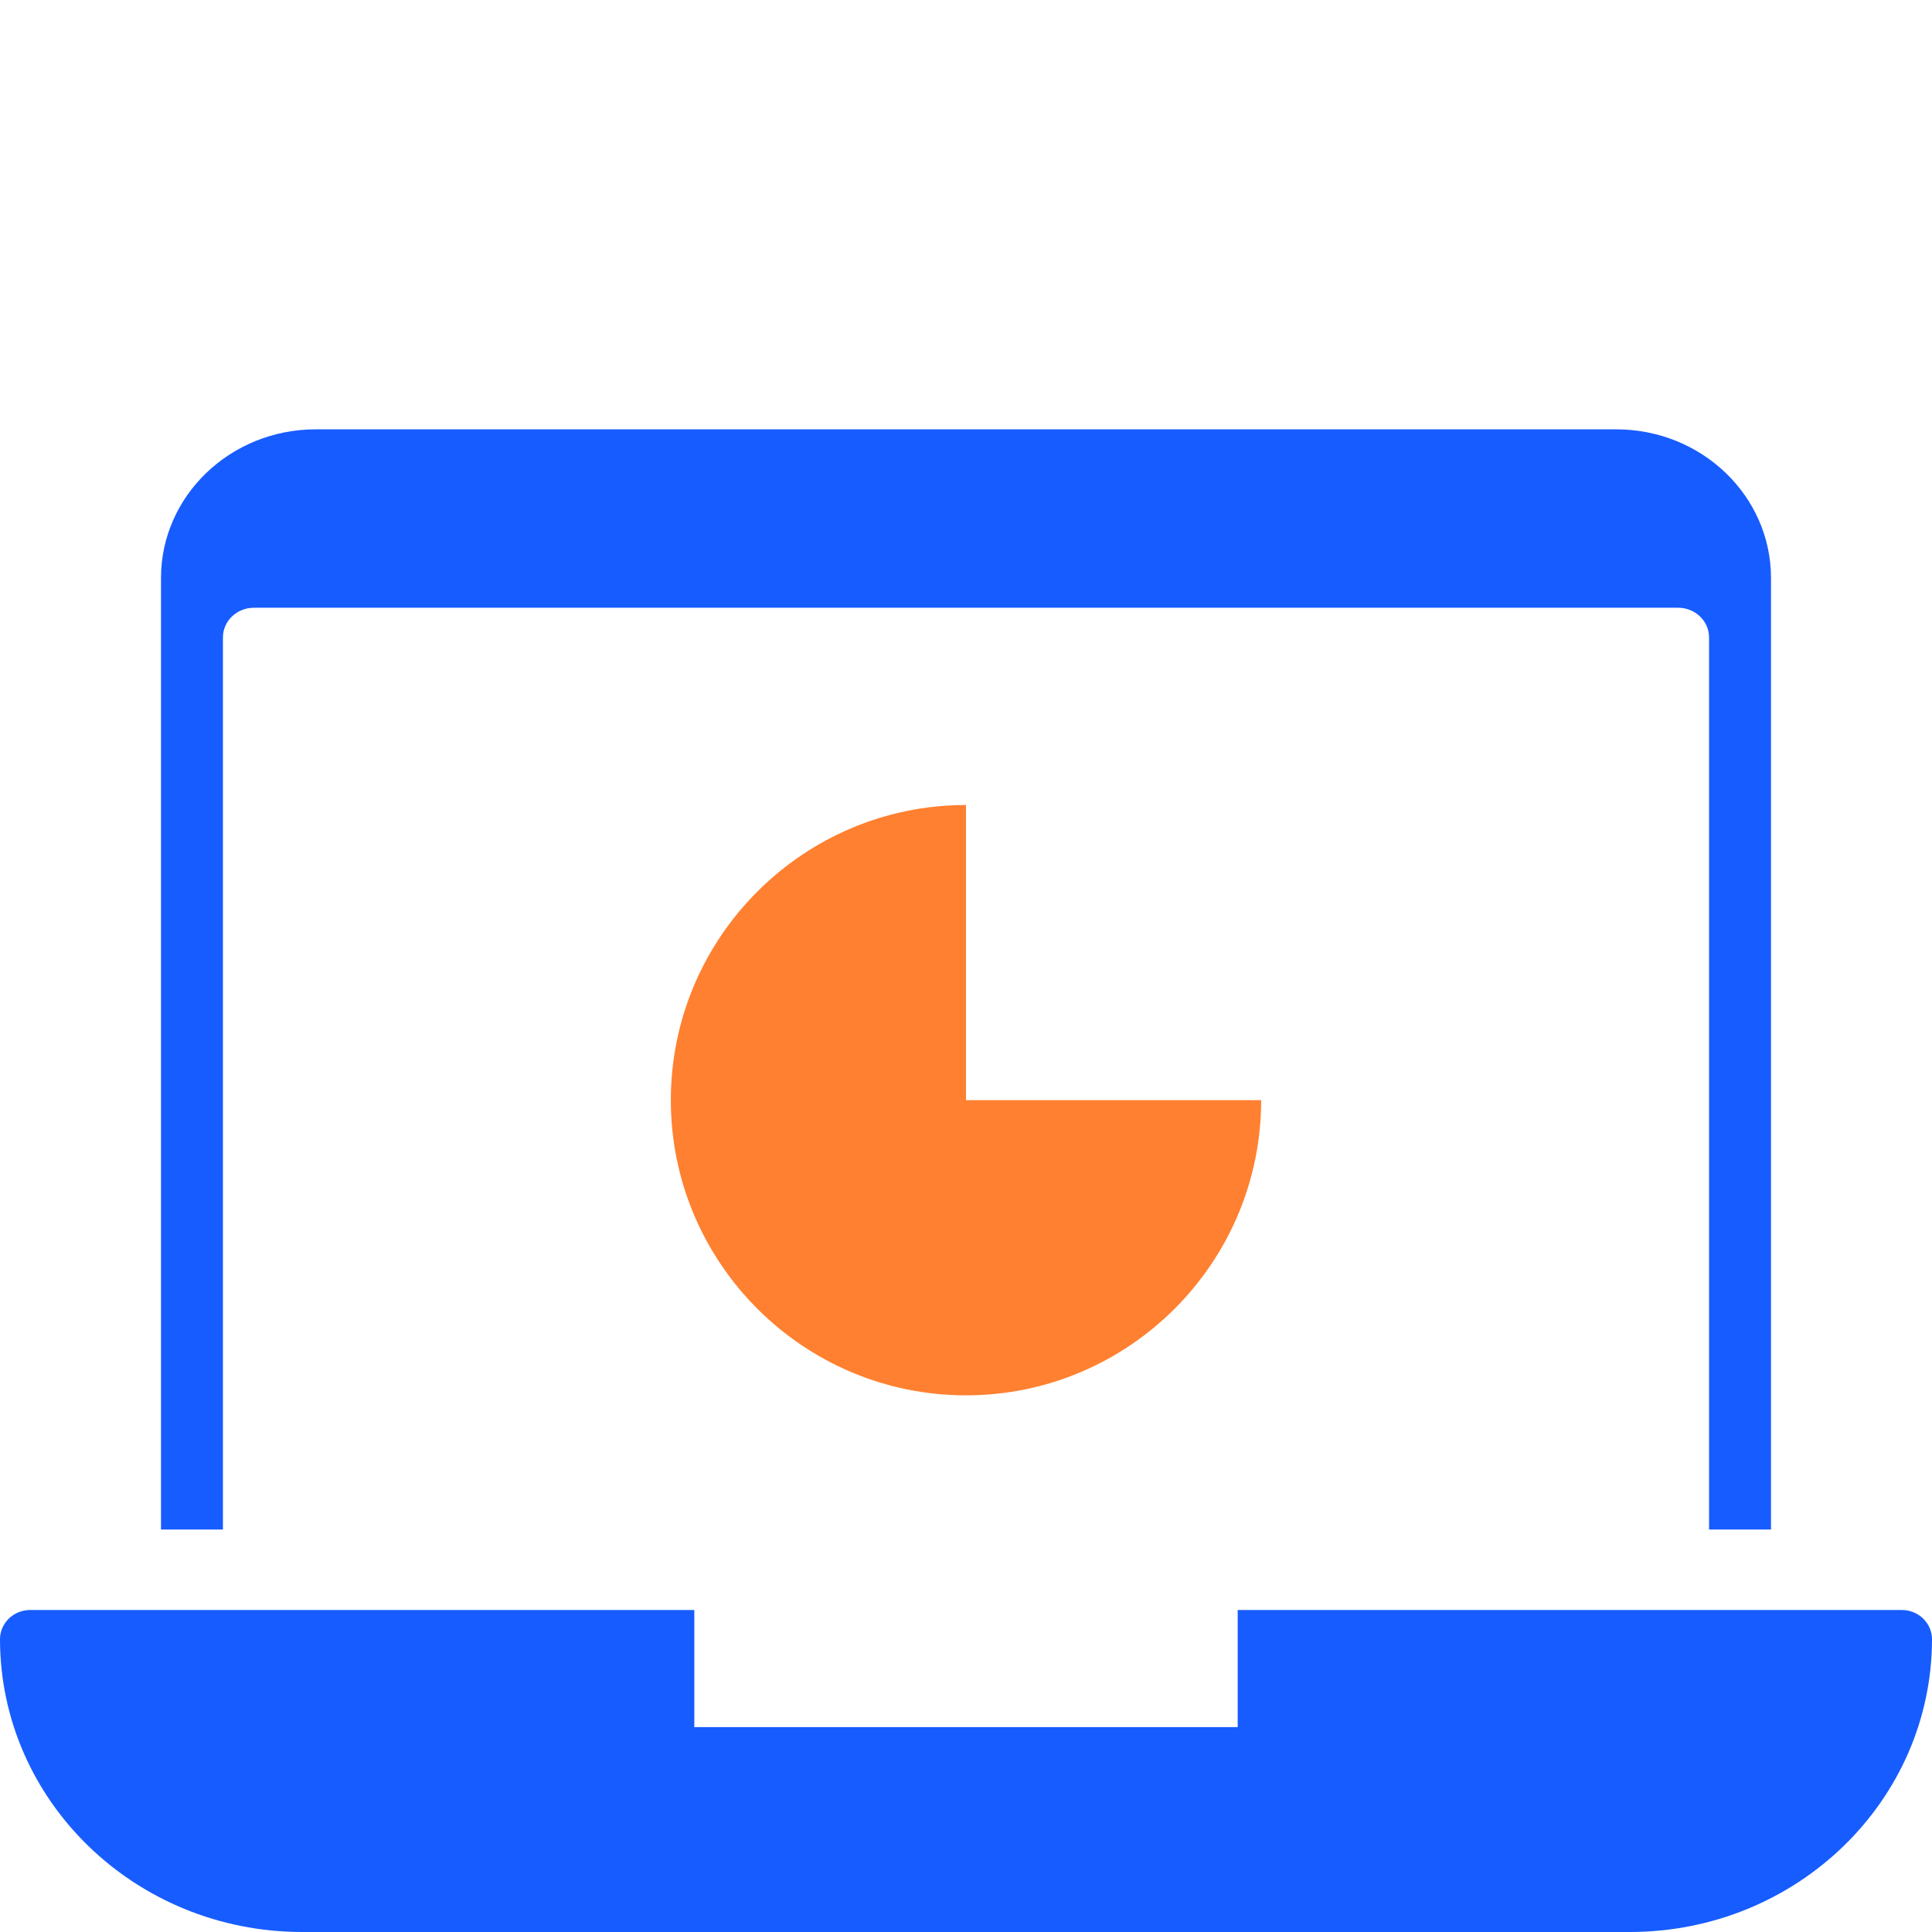
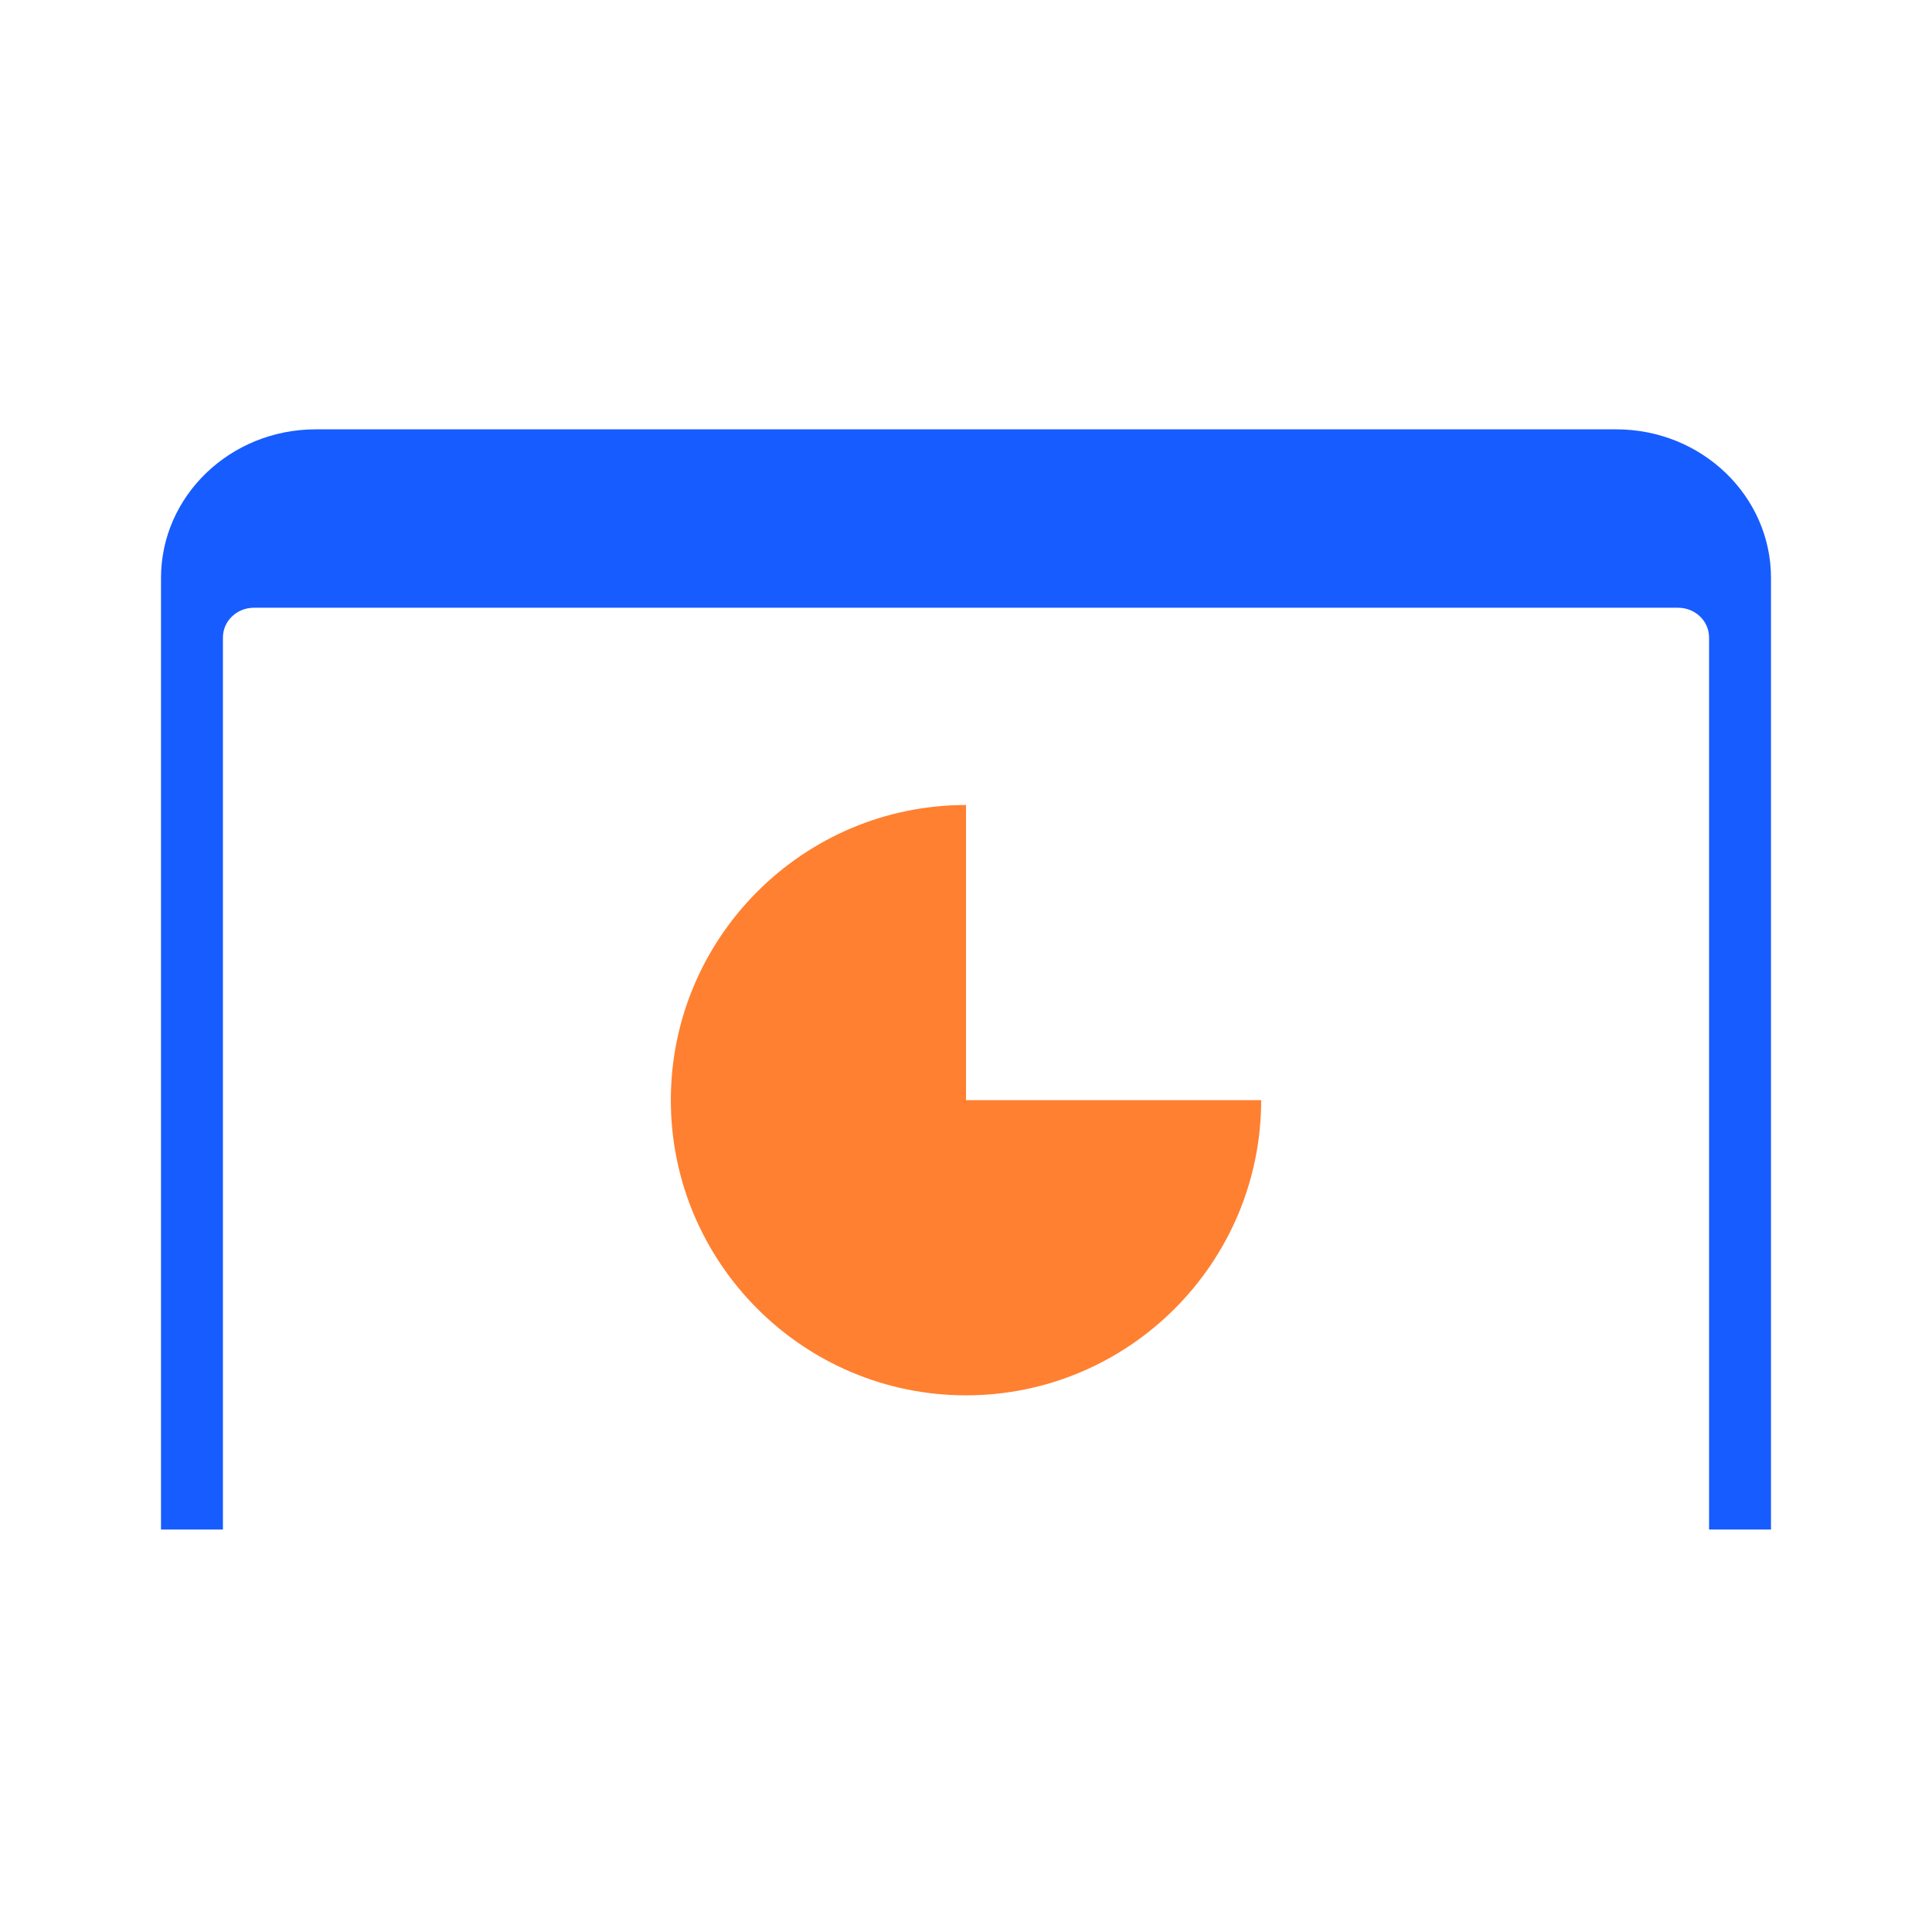
<svg xmlns="http://www.w3.org/2000/svg" width="72px" height="72px" viewBox="0 0 72 72" version="1.1">
  <title>04 Icons/72px/Inventory Management</title>
  <g id="04-Icons/72px/Inventory-Management" stroke="none" stroke-width="1" fill="none" fill-rule="evenodd">
    <g id="laptop-1" transform="translate(0, 16)">
      <path d="M8.308,7.757 C8.308,7.145 8.824,6.649 9.462,6.649 L62.538,6.649 C63.176,6.649 63.692,7.145 63.692,7.757 L63.692,41 L66,41 L66,5.541 C66,2.481 63.417,0 60.231,0 L11.769,0 C8.583,0 6,2.481 6,5.541 L6,41 L8.308,41 L8.308,7.757 Z" id="Path" fill="#175CFF" />
      <path d="M36,36 C29.935,36 25,31.065 25,25 C25,18.935 29.935,14 36,14 L36,25 L47,25 C47,31.065 42.065,36 36,36 Z" id="Path" fill="#FF8030" />
-       <path d="M70.875,44 L46.125,44 L46.125,48.364 L25.875,48.364 L25.875,44 L1.125,44 C0.504,44 0,44.488 0,45.091 C0.007,51.113 5.04,55.993 11.25,56 L60.75,56 C66.96,55.993 71.993,51.113 72,45.091 C72,44.488 71.496,44 70.875,44 Z" id="Path" fill="#175CFF" />
    </g>
  </g>
</svg>